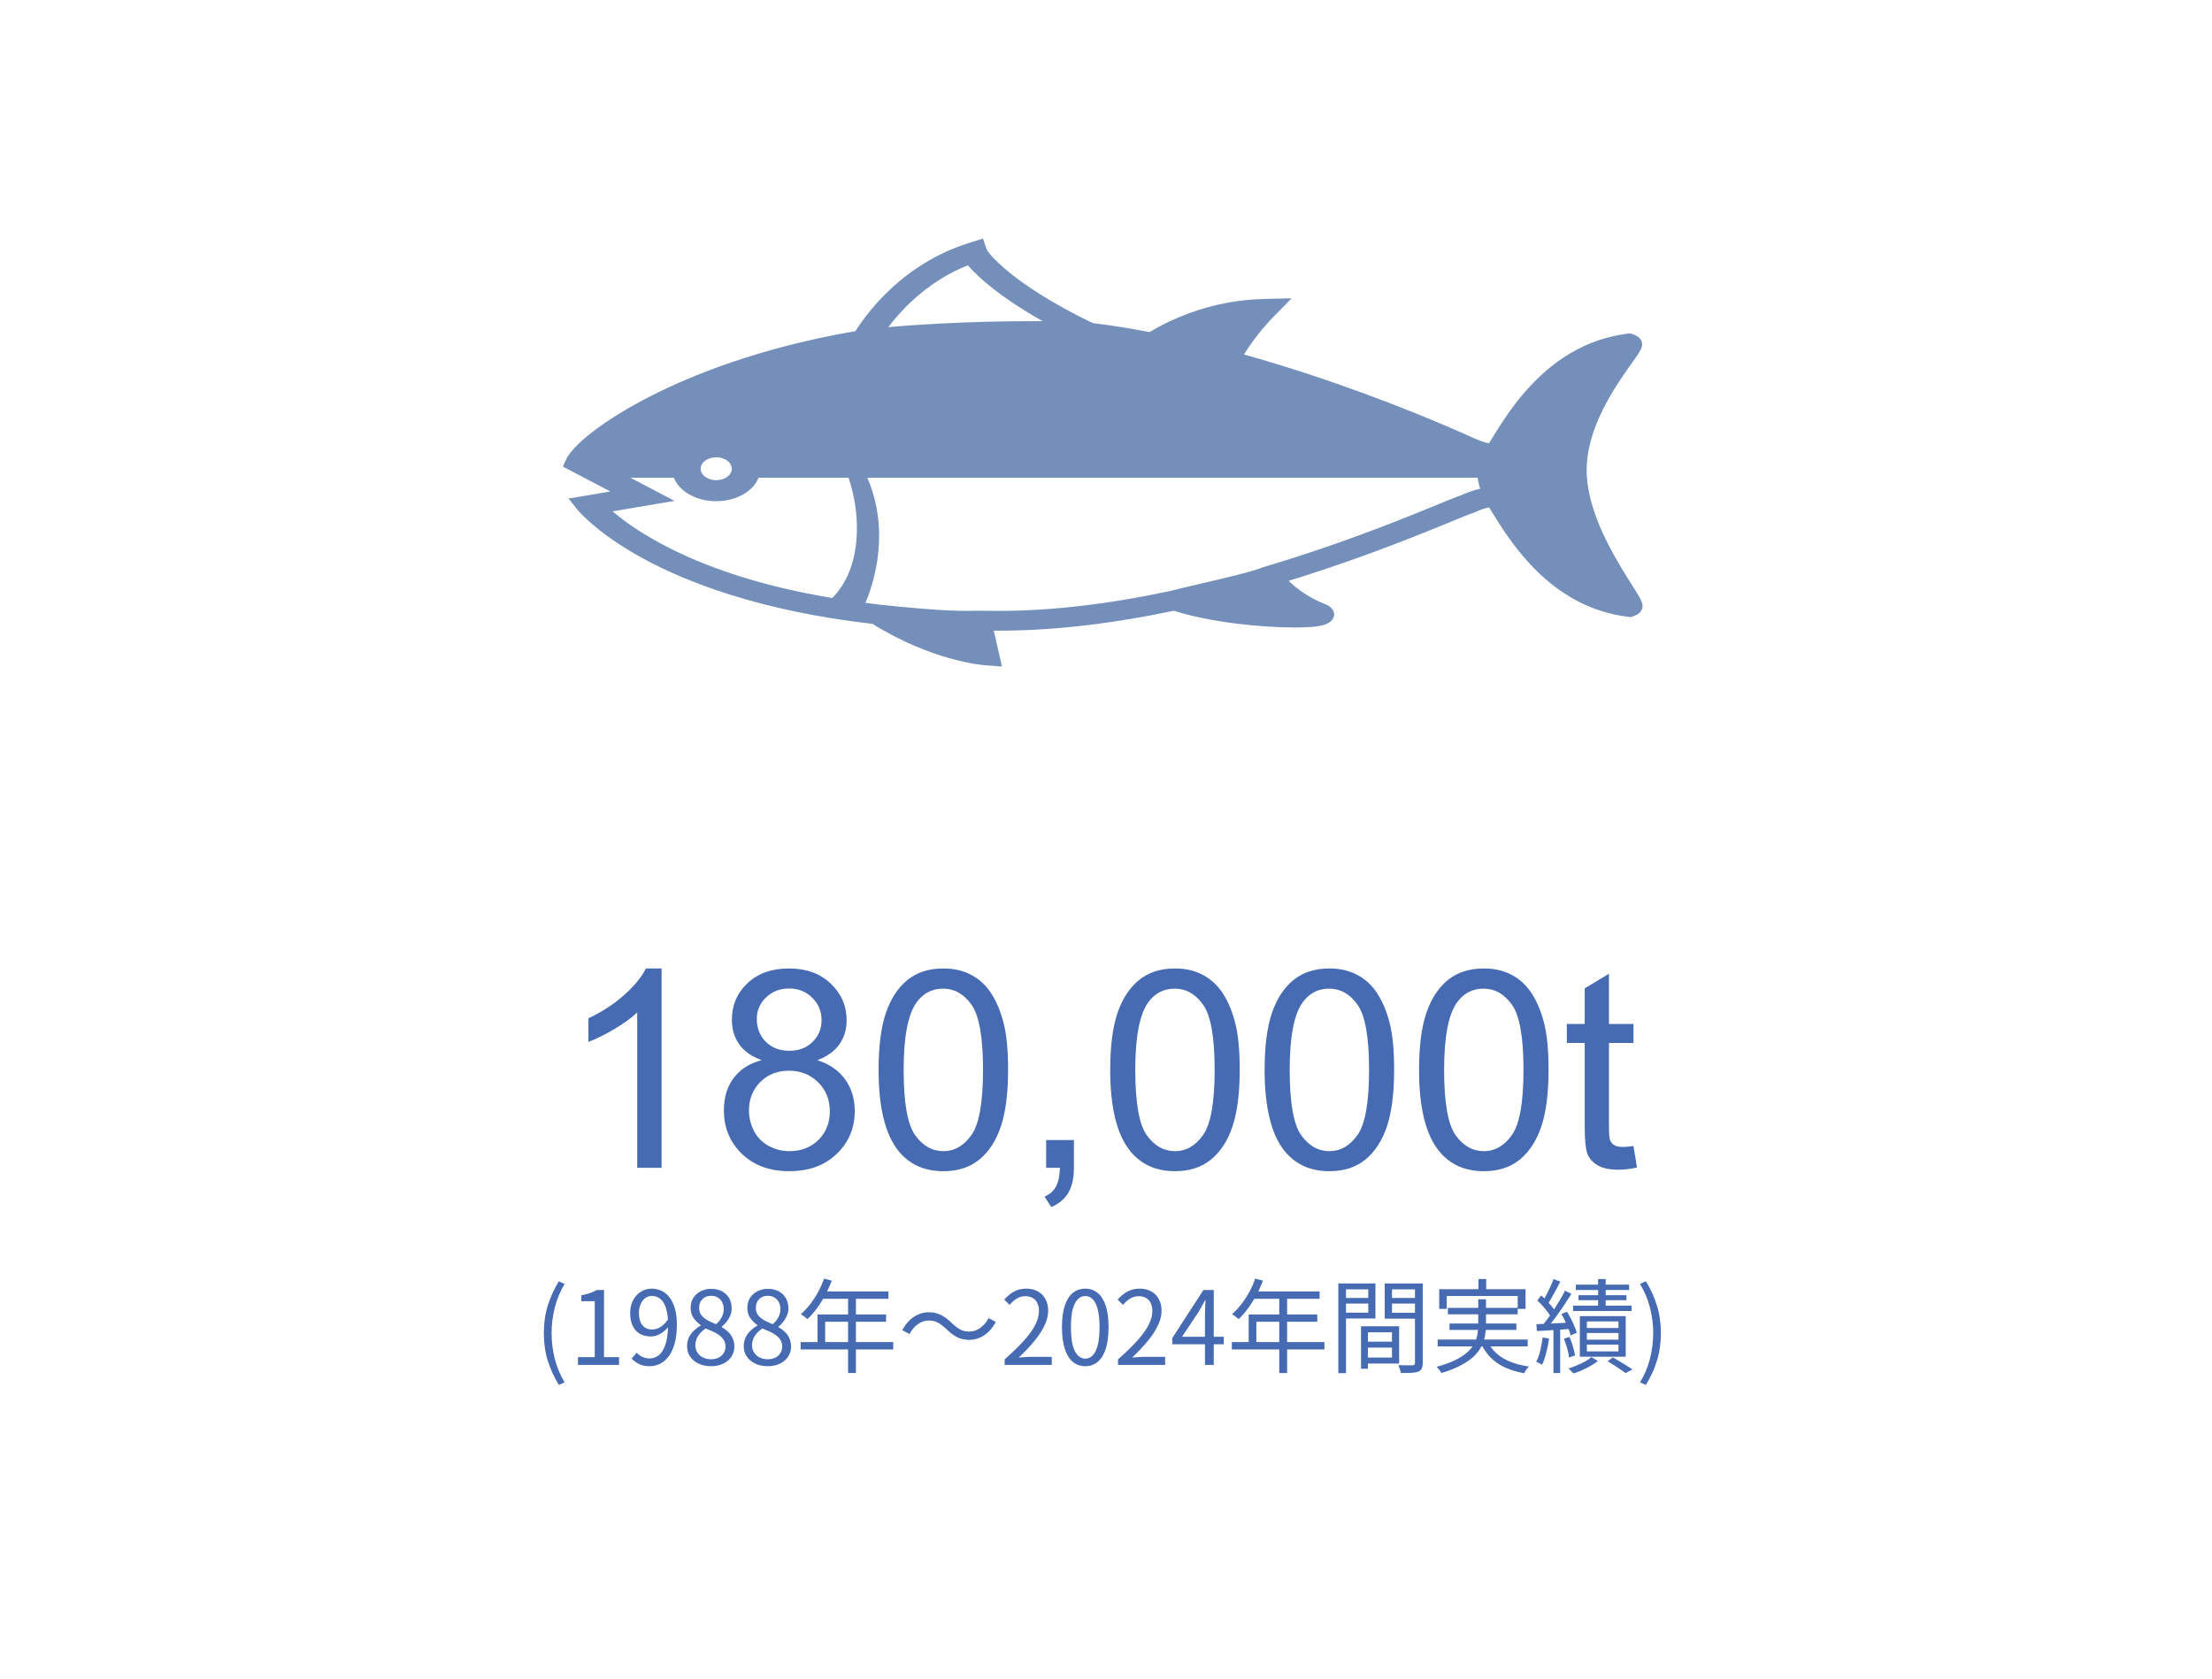
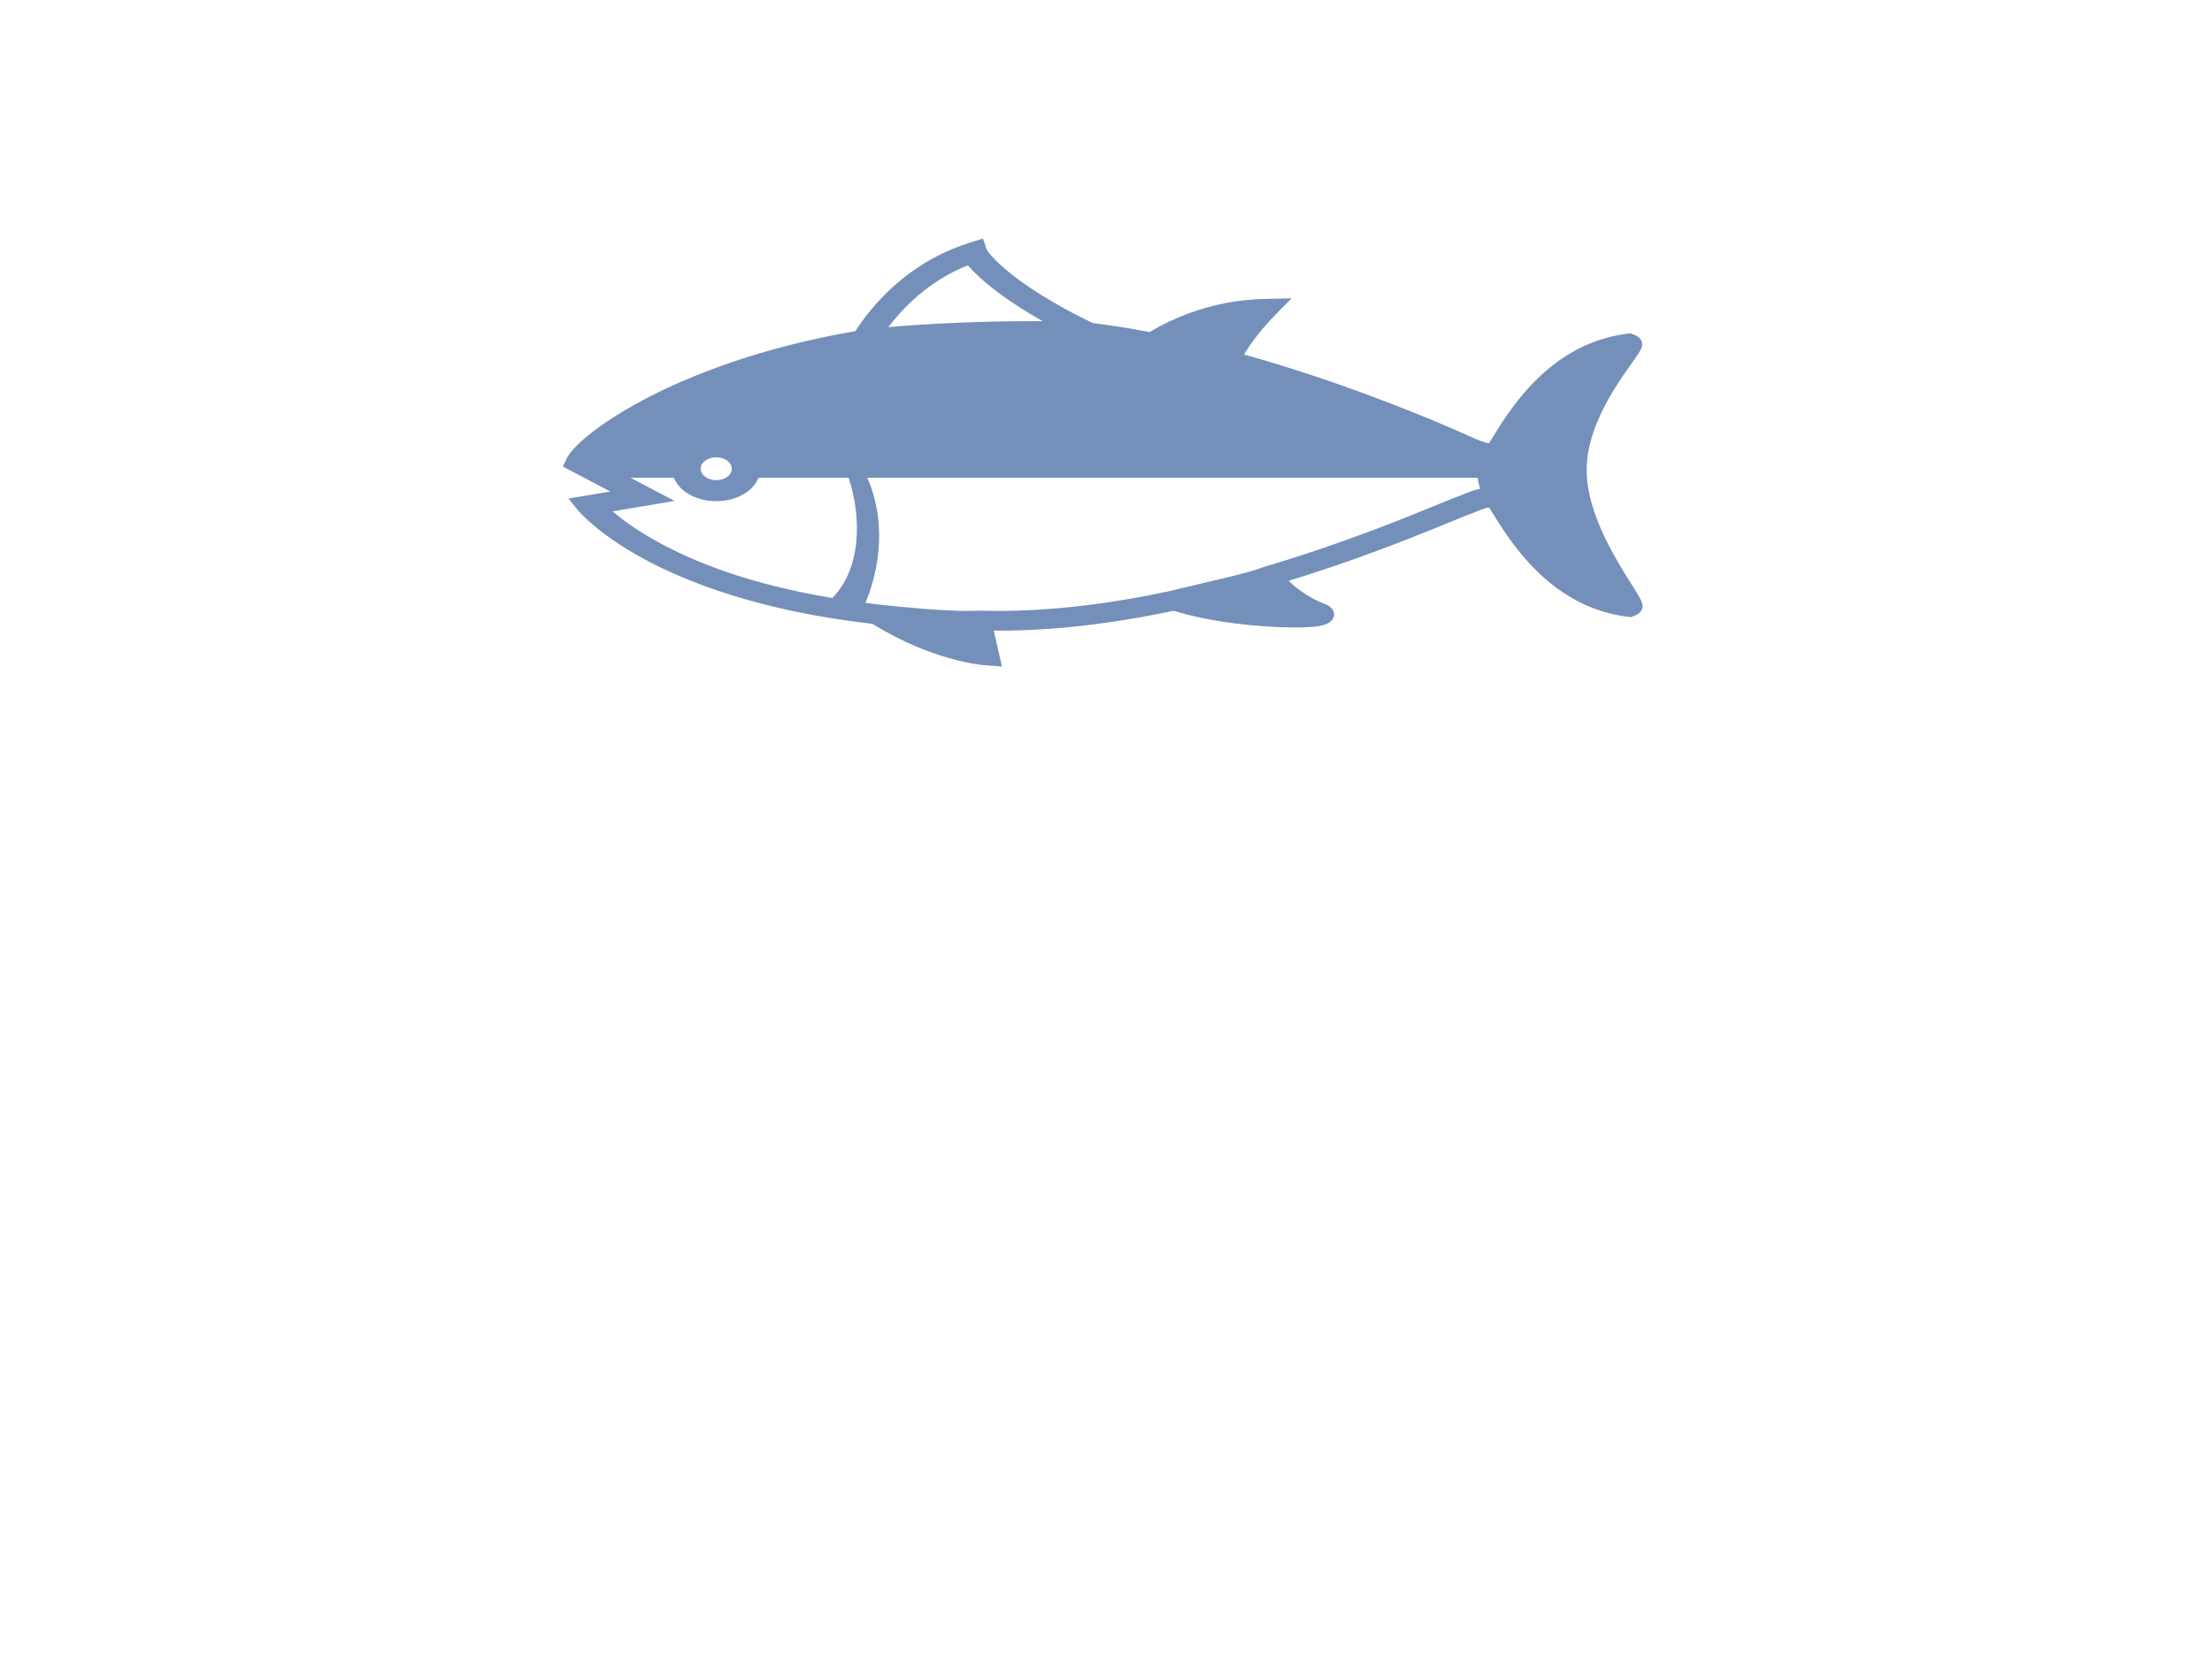
<svg xmlns="http://www.w3.org/2000/svg" width="303" height="230" viewBox="0 0 303 230" fill="none">
-   <path d="M76.553 189.744C75.909 188.699 75.405 187.602 75.041 186.454C74.677 185.297 74.495 184.027 74.495 182.646C74.495 181.274 74.677 180.009 75.041 178.852C75.405 177.695 75.909 176.593 76.553 175.548L77.337 175.912C76.74 176.911 76.292 177.989 75.993 179.146C75.704 180.294 75.559 181.461 75.559 182.646C75.559 183.841 75.704 185.017 75.993 186.174C76.292 187.322 76.74 188.395 77.337 189.394L76.553 189.744ZM79.169 187V185.936H81.466V178.278H79.632V177.466C80.089 177.382 80.486 177.279 80.822 177.158C81.167 177.037 81.48 176.897 81.76 176.738H82.74V185.936H84.797V187H79.169ZM88.993 187.182C88.433 187.182 87.948 187.084 87.537 186.888C87.136 186.683 86.795 186.431 86.515 186.132L87.215 185.334C87.439 185.577 87.701 185.768 87.999 185.908C88.307 186.048 88.624 186.118 88.951 186.118C89.296 186.118 89.623 186.039 89.931 185.88C90.239 185.721 90.51 185.46 90.743 185.096C90.986 184.723 91.172 184.237 91.303 183.64C91.443 183.043 91.513 182.305 91.513 181.428C91.513 180.588 91.424 179.879 91.247 179.3C91.079 178.721 90.827 178.287 90.491 177.998C90.155 177.699 89.749 177.55 89.273 177.55C88.947 177.55 88.653 177.648 88.391 177.844C88.13 178.04 87.92 178.311 87.761 178.656C87.603 179.001 87.523 179.412 87.523 179.888C87.523 180.345 87.588 180.747 87.719 181.092C87.859 181.428 88.064 181.689 88.335 181.876C88.615 182.063 88.956 182.156 89.357 182.156C89.703 182.156 90.062 182.049 90.435 181.834C90.818 181.61 91.182 181.246 91.527 180.742L91.583 181.764C91.378 182.025 91.14 182.259 90.869 182.464C90.608 182.669 90.328 182.828 90.029 182.94C89.74 183.052 89.446 183.108 89.147 183.108C88.578 183.108 88.079 182.987 87.649 182.744C87.229 182.501 86.903 182.142 86.669 181.666C86.436 181.181 86.319 180.588 86.319 179.888C86.319 179.216 86.454 178.633 86.725 178.138C86.996 177.634 87.35 177.247 87.789 176.976C88.237 176.696 88.727 176.556 89.259 176.556C89.754 176.556 90.211 176.659 90.631 176.864C91.051 177.06 91.415 177.363 91.723 177.774C92.031 178.175 92.274 178.679 92.451 179.286C92.629 179.893 92.717 180.607 92.717 181.428C92.717 182.464 92.615 183.351 92.409 184.088C92.204 184.816 91.924 185.409 91.569 185.866C91.215 186.323 90.813 186.659 90.365 186.874C89.927 187.079 89.469 187.182 88.993 187.182ZM97.389 187.182C96.754 187.182 96.189 187.065 95.695 186.832C95.2 186.599 94.813 186.277 94.533 185.866C94.253 185.455 94.113 184.984 94.113 184.452C94.113 183.995 94.201 183.584 94.379 183.22C94.565 182.847 94.803 182.529 95.093 182.268C95.382 181.997 95.681 181.778 95.989 181.61V181.554C95.615 181.293 95.289 180.971 95.009 180.588C94.738 180.196 94.603 179.729 94.603 179.188C94.603 178.665 94.724 178.213 94.967 177.83C95.219 177.438 95.555 177.135 95.975 176.92C96.404 176.696 96.885 176.584 97.417 176.584C98.005 176.584 98.509 176.701 98.929 176.934C99.349 177.167 99.671 177.485 99.895 177.886C100.119 178.287 100.231 178.754 100.231 179.286C100.231 179.641 100.156 179.977 100.007 180.294C99.867 180.611 99.694 180.896 99.489 181.148C99.283 181.391 99.078 181.596 98.873 181.764V181.834C99.171 182.002 99.451 182.207 99.713 182.45C99.974 182.683 100.184 182.973 100.343 183.318C100.511 183.654 100.595 184.06 100.595 184.536C100.595 185.021 100.459 185.469 100.189 185.88C99.927 186.281 99.554 186.599 99.069 186.832C98.593 187.065 98.033 187.182 97.389 187.182ZM98.089 181.428C98.434 181.12 98.695 180.793 98.873 180.448C99.05 180.093 99.139 179.729 99.139 179.356C99.139 179.011 99.069 178.703 98.929 178.432C98.798 178.161 98.602 177.947 98.341 177.788C98.079 177.62 97.767 177.536 97.403 177.536C96.927 177.536 96.535 177.685 96.227 177.984C95.919 178.283 95.765 178.684 95.765 179.188C95.765 179.589 95.872 179.93 96.087 180.21C96.311 180.481 96.6 180.714 96.955 180.91C97.309 181.097 97.687 181.269 98.089 181.428ZM97.403 186.23C97.804 186.23 98.149 186.155 98.439 186.006C98.737 185.857 98.966 185.651 99.125 185.39C99.293 185.129 99.377 184.83 99.377 184.494C99.377 184.149 99.302 183.855 99.153 183.612C99.003 183.36 98.803 183.141 98.551 182.954C98.308 182.767 98.023 182.599 97.697 182.45C97.37 182.301 97.025 182.156 96.661 182.016C96.25 182.277 95.909 182.609 95.639 183.01C95.377 183.402 95.247 183.845 95.247 184.34C95.247 184.695 95.34 185.017 95.527 185.306C95.713 185.595 95.97 185.824 96.297 185.992C96.633 186.151 97.001 186.23 97.403 186.23ZM105.154 187.182C104.52 187.182 103.955 187.065 103.46 186.832C102.966 186.599 102.578 186.277 102.298 185.866C102.018 185.455 101.878 184.984 101.878 184.452C101.878 183.995 101.967 183.584 102.144 183.22C102.331 182.847 102.569 182.529 102.858 182.268C103.148 181.997 103.446 181.778 103.754 181.61V181.554C103.381 181.293 103.054 180.971 102.774 180.588C102.504 180.196 102.368 179.729 102.368 179.188C102.368 178.665 102.49 178.213 102.732 177.83C102.984 177.438 103.32 177.135 103.74 176.92C104.17 176.696 104.65 176.584 105.182 176.584C105.77 176.584 106.274 176.701 106.694 176.934C107.114 177.167 107.436 177.485 107.66 177.886C107.884 178.287 107.996 178.754 107.996 179.286C107.996 179.641 107.922 179.977 107.772 180.294C107.632 180.611 107.46 180.896 107.254 181.148C107.049 181.391 106.844 181.596 106.638 181.764V181.834C106.937 182.002 107.217 182.207 107.478 182.45C107.74 182.683 107.95 182.973 108.108 183.318C108.276 183.654 108.36 184.06 108.36 184.536C108.36 185.021 108.225 185.469 107.954 185.88C107.693 186.281 107.32 186.599 106.834 186.832C106.358 187.065 105.798 187.182 105.154 187.182ZM105.854 181.428C106.2 181.12 106.461 180.793 106.638 180.448C106.816 180.093 106.904 179.729 106.904 179.356C106.904 179.011 106.834 178.703 106.694 178.432C106.564 178.161 106.368 177.947 106.106 177.788C105.845 177.62 105.532 177.536 105.168 177.536C104.692 177.536 104.3 177.685 103.992 177.984C103.684 178.283 103.53 178.684 103.53 179.188C103.53 179.589 103.638 179.93 103.852 180.21C104.076 180.481 104.366 180.714 104.72 180.91C105.075 181.097 105.453 181.269 105.854 181.428ZM105.168 186.23C105.57 186.23 105.915 186.155 106.204 186.006C106.503 185.857 106.732 185.651 106.89 185.39C107.058 185.129 107.142 184.83 107.142 184.494C107.142 184.149 107.068 183.855 106.918 183.612C106.769 183.36 106.568 183.141 106.316 182.954C106.074 182.767 105.789 182.599 105.462 182.45C105.136 182.301 104.79 182.156 104.426 182.016C104.016 182.277 103.675 182.609 103.404 183.01C103.143 183.402 103.012 183.845 103.012 184.34C103.012 184.695 103.106 185.017 103.292 185.306C103.479 185.595 103.736 185.824 104.062 185.992C104.398 186.151 104.767 186.23 105.168 186.23ZM112.878 175.184L113.942 175.464C113.681 176.145 113.373 176.813 113.018 177.466C112.673 178.11 112.295 178.712 111.884 179.272C111.473 179.823 111.049 180.308 110.61 180.728C110.545 180.672 110.456 180.602 110.344 180.518C110.241 180.425 110.129 180.336 110.008 180.252C109.896 180.168 109.793 180.103 109.7 180.056C110.148 179.664 110.568 179.216 110.96 178.712C111.361 178.199 111.725 177.643 112.052 177.046C112.379 176.439 112.654 175.819 112.878 175.184ZM112.668 176.934H121.698V177.942H112.15L112.668 176.934ZM111.982 180.098H121.376V181.092H113.032V184.396H111.982V180.098ZM109.672 183.878H122.356V184.886H109.672V183.878ZM116.168 177.466H117.246V188.12H116.168V177.466ZM129.608 182.072C129.235 181.717 128.871 181.437 128.516 181.232C128.171 181.027 127.741 180.924 127.228 180.924C126.677 180.924 126.169 181.097 125.702 181.442C125.245 181.778 124.871 182.221 124.582 182.772L123.588 182.24C124.027 181.437 124.559 180.831 125.184 180.42C125.819 180 126.505 179.79 127.242 179.79C127.877 179.79 128.437 179.921 128.922 180.182C129.417 180.434 129.907 180.803 130.392 181.288C130.765 181.643 131.129 181.923 131.484 182.128C131.839 182.333 132.268 182.436 132.772 182.436C133.323 182.436 133.827 182.268 134.284 181.932C134.751 181.587 135.129 181.139 135.418 180.588L136.412 181.12C135.973 181.923 135.437 182.534 134.802 182.954C134.177 183.365 133.495 183.57 132.758 183.57C132.133 183.57 131.573 183.444 131.078 183.192C130.583 182.931 130.093 182.557 129.608 182.072ZM137.616 187V186.244C138.689 185.301 139.571 184.443 140.262 183.668C140.962 182.893 141.48 182.175 141.816 181.512C142.152 180.84 142.32 180.21 142.32 179.622C142.32 179.23 142.25 178.88 142.11 178.572C141.979 178.264 141.774 178.026 141.494 177.858C141.214 177.681 140.859 177.592 140.43 177.592C140.01 177.592 139.618 177.704 139.254 177.928C138.899 178.152 138.582 178.437 138.302 178.782L137.56 178.054C137.971 177.597 138.414 177.233 138.89 176.962C139.366 176.691 139.931 176.556 140.584 176.556C141.2 176.556 141.727 176.682 142.166 176.934C142.614 177.177 142.959 177.527 143.202 177.984C143.454 178.432 143.58 178.959 143.58 179.566C143.58 180.247 143.407 180.938 143.062 181.638C142.726 182.338 142.255 183.052 141.648 183.78C141.051 184.499 140.351 185.236 139.548 185.992C139.819 185.973 140.099 185.955 140.388 185.936C140.687 185.908 140.967 185.894 141.228 185.894H144.07V187H137.616ZM148.658 187.182C148.014 187.182 147.449 186.986 146.964 186.594C146.488 186.202 146.119 185.609 145.858 184.816C145.596 184.023 145.466 183.029 145.466 181.834C145.466 180.639 145.596 179.655 145.858 178.88C146.119 178.096 146.488 177.513 146.964 177.13C147.449 176.747 148.014 176.556 148.658 176.556C149.311 176.556 149.876 176.752 150.352 177.144C150.828 177.527 151.196 178.105 151.458 178.88C151.719 179.655 151.85 180.639 151.85 181.834C151.85 183.029 151.719 184.023 151.458 184.816C151.196 185.609 150.828 186.202 150.352 186.594C149.876 186.986 149.311 187.182 148.658 187.182ZM148.658 186.146C149.05 186.146 149.39 185.997 149.68 185.698C149.978 185.399 150.207 184.933 150.366 184.298C150.534 183.654 150.618 182.833 150.618 181.834C150.618 180.835 150.534 180.023 150.366 179.398C150.207 178.763 149.978 178.301 149.68 178.012C149.39 177.713 149.05 177.564 148.658 177.564C148.275 177.564 147.934 177.713 147.636 178.012C147.337 178.301 147.104 178.763 146.936 179.398C146.777 180.023 146.698 180.835 146.698 181.834C146.698 182.833 146.777 183.654 146.936 184.298C147.104 184.933 147.337 185.399 147.636 185.698C147.934 185.997 148.275 186.146 148.658 186.146ZM153.147 187V186.244C154.221 185.301 155.103 184.443 155.793 183.668C156.493 182.893 157.011 182.175 157.347 181.512C157.683 180.84 157.851 180.21 157.851 179.622C157.851 179.23 157.781 178.88 157.641 178.572C157.511 178.264 157.305 178.026 157.025 177.858C156.745 177.681 156.391 177.592 155.961 177.592C155.541 177.592 155.149 177.704 154.785 177.928C154.431 178.152 154.113 178.437 153.833 178.782L153.091 178.054C153.502 177.597 153.945 177.233 154.421 176.962C154.897 176.691 155.462 176.556 156.115 176.556C156.731 176.556 157.259 176.682 157.697 176.934C158.145 177.177 158.491 177.527 158.733 177.984C158.985 178.432 159.111 178.959 159.111 179.566C159.111 180.247 158.939 180.938 158.593 181.638C158.257 182.338 157.786 183.052 157.179 183.78C156.582 184.499 155.882 185.236 155.079 185.992C155.35 185.973 155.63 185.955 155.919 185.936C156.218 185.908 156.498 185.894 156.759 185.894H159.601V187H153.147ZM165.057 187V180C165.057 179.748 165.066 179.44 165.085 179.076C165.104 178.712 165.118 178.399 165.127 178.138H165.071C164.94 178.381 164.805 178.633 164.665 178.894C164.534 179.146 164.394 179.398 164.245 179.65L161.907 183.15H167.633V184.172H160.577V183.332L164.847 176.738H166.261V187H165.057ZM171.941 175.184L173.005 175.464C172.743 176.145 172.435 176.813 172.081 177.466C171.735 178.11 171.357 178.712 170.947 179.272C170.536 179.823 170.111 180.308 169.673 180.728C169.607 180.672 169.519 180.602 169.407 180.518C169.304 180.425 169.192 180.336 169.071 180.252C168.959 180.168 168.856 180.103 168.763 180.056C169.211 179.664 169.631 179.216 170.023 178.712C170.424 178.199 170.788 177.643 171.115 177.046C171.441 176.439 171.717 175.819 171.941 175.184ZM171.731 176.934H180.761V177.942H171.213L171.731 176.934ZM171.045 180.098H180.439V181.092H172.095V184.396H171.045V180.098ZM168.735 183.878H181.419V184.886H168.735V183.878ZM175.231 177.466H176.309V188.12H175.231V177.466ZM186.935 183.822H191.177V184.634H186.935V183.822ZM186.879 181.708H191.653V186.818H186.879V185.992H190.673V182.534H186.879V181.708ZM186.431 181.708H187.383V187.532H186.431V181.708ZM183.841 177.83H187.733V178.6H183.841V177.83ZM190.294 177.83H194.271V178.6H190.294V177.83ZM193.823 175.842H194.887V186.734C194.887 187.061 194.84 187.317 194.747 187.504C194.663 187.691 194.504 187.831 194.271 187.924C194.047 188.017 193.739 188.073 193.347 188.092C192.964 188.111 192.483 188.12 191.905 188.12C191.886 188.017 191.858 187.901 191.821 187.77C191.783 187.639 191.737 187.509 191.681 187.378C191.634 187.247 191.587 187.135 191.541 187.042C191.821 187.051 192.091 187.056 192.353 187.056C192.623 187.056 192.861 187.056 193.067 187.056C193.272 187.056 193.417 187.056 193.501 187.056C193.622 187.047 193.706 187.019 193.753 186.972C193.799 186.925 193.823 186.841 193.823 186.72V175.842ZM183.925 175.842H188.405V180.644H183.925V179.846H187.425V176.654H183.925V175.842ZM194.355 175.842V176.654H190.673V179.86H194.355V180.672H189.679V175.842H194.355ZM183.323 175.842H184.373V188.134H183.323V175.842ZM202.517 175.24H203.581V177.284H202.517V175.24ZM197.141 176.626H208.971V179.328H207.893V177.564H198.177V179.328H197.141V176.626ZM198.331 179.188H207.893V180.07H198.331V179.188ZM196.931 183.528H209.265V184.466H196.931V183.528ZM198.555 181.33H207.711V182.212H198.555V181.33ZM203.776 183.752C204.215 184.723 204.915 185.497 205.877 186.076C206.838 186.645 208.023 187.028 209.433 187.224C209.321 187.336 209.199 187.481 209.069 187.658C208.947 187.845 208.854 188.008 208.789 188.148C207.799 187.971 206.917 187.705 206.143 187.35C205.377 186.995 204.719 186.538 204.169 185.978C203.618 185.418 203.17 184.751 202.825 183.976L203.776 183.752ZM202.489 178.012H203.553V181.512C203.553 181.988 203.511 182.469 203.427 182.954C203.352 183.439 203.198 183.92 202.965 184.396C202.731 184.872 202.391 185.334 201.943 185.782C201.495 186.221 200.902 186.636 200.165 187.028C199.437 187.429 198.527 187.793 197.435 188.12C197.407 188.045 197.355 187.952 197.281 187.84C197.206 187.737 197.122 187.635 197.029 187.532C196.945 187.429 196.865 187.341 196.791 187.266C197.845 186.977 198.718 186.659 199.409 186.314C200.109 185.959 200.664 185.586 201.075 185.194C201.495 184.802 201.803 184.401 201.999 183.99C202.204 183.57 202.335 183.15 202.391 182.73C202.456 182.31 202.489 181.899 202.489 181.498V178.012ZM218.911 175.24H219.947V179.496H218.911V175.24ZM215.859 176.01H223.153V176.738H215.859V176.01ZM216.223 177.452H222.789V178.138H216.223V177.452ZM215.481 178.88H223.489V179.622H215.481V178.88ZM217.371 182.632V183.542H221.697V182.632H217.371ZM217.371 184.228V185.152H221.697V184.228H217.371ZM217.371 181.05V181.946H221.697V181.05H217.371ZM216.405 180.322H222.691V185.88H216.405V180.322ZM220.213 186.51L220.927 185.978C221.244 186.155 221.566 186.342 221.893 186.538C222.219 186.734 222.532 186.925 222.831 187.112C223.139 187.299 223.4 187.467 223.615 187.616L222.691 188.134C222.495 187.994 222.261 187.831 221.991 187.644C221.72 187.457 221.431 187.261 221.123 187.056C220.815 186.86 220.511 186.678 220.213 186.51ZM217.987 185.936L218.883 186.468C218.603 186.692 218.271 186.911 217.889 187.126C217.515 187.35 217.123 187.551 216.713 187.728C216.311 187.905 215.919 188.055 215.537 188.176C215.453 188.073 215.341 187.957 215.201 187.826C215.07 187.695 214.953 187.583 214.851 187.49C215.233 187.378 215.625 187.233 216.027 187.056C216.428 186.888 216.801 186.711 217.147 186.524C217.492 186.328 217.772 186.132 217.987 185.936ZM212.807 175.24L213.731 175.59C213.563 175.935 213.376 176.295 213.171 176.668C212.975 177.041 212.774 177.405 212.569 177.76C212.373 178.105 212.186 178.409 212.009 178.67L211.281 178.348C211.458 178.077 211.64 177.76 211.827 177.396C212.023 177.032 212.205 176.659 212.373 176.276C212.55 175.893 212.695 175.548 212.807 175.24ZM214.375 176.836L215.257 177.256C214.939 177.769 214.585 178.32 214.193 178.908C213.801 179.487 213.404 180.047 213.003 180.588C212.611 181.129 212.237 181.601 211.883 182.002L211.239 181.638C211.5 181.33 211.775 180.98 212.065 180.588C212.354 180.187 212.639 179.771 212.919 179.342C213.199 178.903 213.465 178.469 213.717 178.04C213.969 177.611 214.188 177.209 214.375 176.836ZM210.581 178.166L211.127 177.494C211.379 177.718 211.631 177.965 211.883 178.236C212.144 178.507 212.382 178.773 212.597 179.034C212.811 179.295 212.979 179.533 213.101 179.748L212.513 180.532C212.391 180.308 212.223 180.056 212.009 179.776C211.803 179.496 211.575 179.216 211.323 178.936C211.071 178.656 210.823 178.399 210.581 178.166ZM213.871 180.028L214.641 179.72C214.837 180.019 215.023 180.345 215.201 180.7C215.378 181.045 215.537 181.386 215.677 181.722C215.817 182.049 215.919 182.338 215.985 182.59L215.145 182.968C215.089 182.716 214.995 182.422 214.865 182.086C214.734 181.741 214.58 181.391 214.403 181.036C214.235 180.672 214.057 180.336 213.871 180.028ZM210.455 181.428C211.061 181.4 211.78 181.367 212.611 181.33C213.451 181.283 214.309 181.237 215.187 181.19V182.072C214.347 182.128 213.521 182.184 212.709 182.24C211.897 182.287 211.169 182.329 210.524 182.366L210.455 181.428ZM214.221 183.402L214.991 183.178C215.168 183.579 215.327 184.018 215.467 184.494C215.607 184.961 215.7 185.367 215.747 185.712L214.921 185.978C214.893 185.633 214.809 185.217 214.669 184.732C214.538 184.247 214.389 183.803 214.221 183.402ZM211.309 183.248L212.191 183.388C212.097 184.051 211.967 184.704 211.799 185.348C211.64 185.983 211.453 186.524 211.239 186.972C211.183 186.935 211.103 186.893 211.001 186.846C210.898 186.79 210.795 186.739 210.693 186.692C210.59 186.645 210.501 186.608 210.427 186.58C210.66 186.151 210.847 185.642 210.986 185.054C211.127 184.457 211.234 183.855 211.309 183.248ZM212.793 181.848H213.717V188.12H212.793V181.848ZM225.449 189.744L224.651 189.394C225.257 188.395 225.71 187.322 226.009 186.174C226.307 185.017 226.457 183.841 226.457 182.646C226.457 181.461 226.307 180.294 226.009 179.146C225.71 177.989 225.257 176.911 224.651 175.912L225.449 175.548C226.102 176.593 226.606 177.695 226.961 178.852C227.325 180.009 227.507 181.274 227.507 182.646C227.507 184.027 227.325 185.297 226.961 186.454C226.606 187.602 226.102 188.699 225.449 189.744Z" fill="#466BB3" />
-   <path d="M90.624 160H87.284V138.718C86.48 139.485 85.422 140.252 84.111 141.019C82.812 141.785 81.644 142.361 80.605 142.744V139.516C82.472 138.637 84.105 137.574 85.503 136.324C86.901 135.075 87.89 133.863 88.472 132.688H90.624V160ZM104.336 145.249C102.951 144.742 101.924 144.018 101.256 143.078C100.588 142.138 100.254 141.012 100.254 139.701C100.254 137.722 100.965 136.058 102.388 134.71C103.81 133.362 105.703 132.688 108.065 132.688C110.44 132.688 112.352 133.38 113.799 134.766C115.246 136.139 115.97 137.815 115.97 139.794C115.97 141.056 115.636 142.157 114.968 143.097C114.312 144.024 113.31 144.742 111.962 145.249C113.632 145.793 114.9 146.672 115.766 147.884C116.644 149.096 117.083 150.543 117.083 152.226C117.083 154.551 116.26 156.506 114.615 158.089C112.97 159.672 110.805 160.464 108.121 160.464C105.437 160.464 103.272 159.672 101.627 158.089C99.982 156.493 99.159 154.508 99.159 152.133C99.159 150.364 99.605 148.886 100.495 147.698C101.398 146.498 102.678 145.682 104.336 145.249ZM103.668 139.59C103.668 140.876 104.082 141.928 104.911 142.744C105.74 143.561 106.816 143.969 108.14 143.969C109.426 143.969 110.478 143.567 111.294 142.763C112.123 141.946 112.537 140.951 112.537 139.775C112.537 138.551 112.11 137.524 111.257 136.695C110.416 135.854 109.364 135.434 108.103 135.434C106.828 135.434 105.771 135.842 104.93 136.658C104.089 137.475 103.668 138.452 103.668 139.59ZM102.592 152.151C102.592 153.104 102.814 154.025 103.26 154.916C103.717 155.807 104.392 156.499 105.282 156.994C106.173 157.477 107.132 157.718 108.158 157.718C109.754 157.718 111.071 157.204 112.11 156.178C113.149 155.151 113.669 153.846 113.669 152.263C113.669 150.655 113.131 149.325 112.055 148.273C110.991 147.222 109.655 146.696 108.047 146.696C106.476 146.696 105.171 147.216 104.132 148.255C103.105 149.294 102.592 150.593 102.592 152.151ZM120.349 146.585C120.349 143.369 120.676 140.784 121.332 138.829C122 136.862 122.983 135.347 124.282 134.283C125.593 133.219 127.239 132.688 129.218 132.688C130.677 132.688 131.958 132.984 133.059 133.578C134.16 134.16 135.069 135.007 135.786 136.12C136.504 137.221 137.066 138.569 137.475 140.165C137.883 141.748 138.087 143.888 138.087 146.585C138.087 149.776 137.759 152.355 137.104 154.322C136.448 156.277 135.465 157.792 134.153 158.868C132.854 159.932 131.209 160.464 129.218 160.464C126.595 160.464 124.536 159.524 123.039 157.644C121.245 155.38 120.349 151.694 120.349 146.585ZM123.781 146.585C123.781 151.05 124.301 154.025 125.34 155.51C126.391 156.982 127.684 157.718 129.218 157.718C130.752 157.718 132.038 156.976 133.077 155.491C134.129 154.007 134.654 151.038 134.654 146.585C134.654 142.107 134.129 139.132 133.077 137.66C132.038 136.188 130.739 135.452 129.181 135.452C127.647 135.452 126.422 136.102 125.507 137.4C124.356 139.058 123.781 142.119 123.781 146.585ZM143.301 160V156.196H147.104V160C147.104 161.398 146.857 162.523 146.362 163.377C145.868 164.243 145.082 164.911 144.006 165.381L143.078 163.952C143.783 163.643 144.303 163.185 144.637 162.579C144.971 161.985 145.156 161.126 145.193 160H143.301ZM152.077 146.585C152.077 143.369 152.405 140.784 153.061 138.829C153.729 136.862 154.712 135.347 156.011 134.283C157.322 133.219 158.967 132.688 160.946 132.688C162.406 132.688 163.686 132.984 164.787 133.578C165.888 134.16 166.797 135.007 167.515 136.12C168.232 137.221 168.795 138.569 169.203 140.165C169.611 141.748 169.815 143.888 169.815 146.585C169.815 149.776 169.488 152.355 168.832 154.322C168.176 156.277 167.193 157.792 165.882 158.868C164.583 159.932 162.938 160.464 160.946 160.464C158.324 160.464 156.264 159.524 154.768 157.644C152.974 155.38 152.077 151.694 152.077 146.585ZM155.51 146.585C155.51 151.05 156.029 154.025 157.068 155.51C158.12 156.982 159.412 157.718 160.946 157.718C162.48 157.718 163.767 156.976 164.806 155.491C165.857 154.007 166.383 151.038 166.383 146.585C166.383 142.107 165.857 139.132 164.806 137.66C163.767 136.188 162.468 135.452 160.909 135.452C159.375 135.452 158.151 136.102 157.235 137.4C156.085 139.058 155.51 142.119 155.51 146.585ZM173.229 146.585C173.229 143.369 173.557 140.784 174.213 138.829C174.881 136.862 175.864 135.347 177.163 134.283C178.474 133.219 180.119 132.688 182.099 132.688C183.558 132.688 184.839 132.984 185.939 133.578C187.04 134.16 187.95 135.007 188.667 136.12C189.384 137.221 189.947 138.569 190.355 140.165C190.764 141.748 190.968 143.888 190.968 146.585C190.968 149.776 190.64 152.355 189.984 154.322C189.329 156.277 188.345 157.792 187.034 158.868C185.735 159.932 184.09 160.464 182.099 160.464C179.476 160.464 177.417 159.524 175.92 157.644C174.126 155.38 173.229 151.694 173.229 146.585ZM176.662 146.585C176.662 151.05 177.182 154.025 178.221 155.51C179.272 156.982 180.565 157.718 182.099 157.718C183.632 157.718 184.919 156.976 185.958 155.491C187.009 154.007 187.535 151.038 187.535 146.585C187.535 142.107 187.009 139.132 185.958 137.66C184.919 136.188 183.62 135.452 182.062 135.452C180.528 135.452 179.303 136.102 178.388 137.4C177.237 139.058 176.662 142.119 176.662 146.585ZM194.382 146.585C194.382 143.369 194.71 140.784 195.365 138.829C196.033 136.862 197.017 135.347 198.315 134.283C199.627 133.219 201.272 132.688 203.251 132.688C204.711 132.688 205.991 132.984 207.092 133.578C208.193 134.16 209.102 135.007 209.819 136.12C210.537 137.221 211.1 138.569 211.508 140.165C211.916 141.748 212.12 143.888 212.12 146.585C212.12 149.776 211.792 152.355 211.137 154.322C210.481 156.277 209.498 157.792 208.187 158.868C206.888 159.932 205.243 160.464 203.251 160.464C200.629 160.464 198.569 159.524 197.072 157.644C195.279 155.38 194.382 151.694 194.382 146.585ZM197.814 146.585C197.814 151.05 198.334 154.025 199.373 155.51C200.424 156.982 201.717 157.718 203.251 157.718C204.785 157.718 206.071 156.976 207.11 155.491C208.162 154.007 208.688 151.038 208.688 146.585C208.688 142.107 208.162 139.132 207.11 137.66C206.071 136.188 204.772 135.452 203.214 135.452C201.68 135.452 200.455 136.102 199.54 137.4C198.39 139.058 197.814 142.119 197.814 146.585ZM223.754 157.013L224.236 159.963C223.296 160.161 222.455 160.26 221.713 160.26C220.501 160.26 219.561 160.068 218.893 159.685C218.225 159.301 217.755 158.8 217.482 158.182C217.21 157.551 217.074 156.233 217.074 154.229V142.893H214.625V140.295H217.074V135.415L220.396 133.411V140.295H223.754V142.893H220.396V154.415C220.396 155.368 220.451 155.98 220.562 156.252C220.686 156.524 220.878 156.741 221.138 156.901C221.41 157.062 221.793 157.143 222.288 157.143C222.659 157.143 223.148 157.099 223.754 157.013Z" fill="#466BB3" />
  <path d="M224.937 82.628C224.877 82.425 224.797 82.254 224.7 82.063C224.525 81.727 224.288 81.334 223.998 80.863L223.54 80.136C223.116 79.467 222.627 78.692 222.107 77.827C220.719 75.52 219.673 73.464 218.906 71.538C217.869 68.937 217.342 66.544 217.339 64.408C217.339 62.608 217.717 60.669 218.463 58.651C219.281 56.428 220.55 54.07 222.341 51.444C222.758 50.829 223.153 50.275 223.499 49.79L224.036 49.026C224.264 48.702 224.455 48.42 224.605 48.164C224.68 48.03 224.75 47.901 224.809 47.762C224.84 47.689 224.869 47.611 224.896 47.516C224.918 47.422 224.942 47.319 224.942 47.176C224.942 47.026 224.92 46.823 224.77 46.568C224.685 46.427 224.564 46.291 224.419 46.175C224.264 46.051 224.065 45.942 223.862 45.869L223.317 45.669L222.716 45.749C220.012 46.11 217.433 47.011 215.051 48.431C213.572 49.313 212.136 50.415 210.787 51.704C209.223 53.195 207.763 54.939 206.32 57.036C205.744 57.872 205.248 58.655 204.824 59.339L203.96 60.733C203.839 60.716 203.674 60.682 203.464 60.623C203.003 60.494 202.439 60.28 201.829 60.006C201.406 59.813 200.176 59.254 198.321 58.459C193.057 56.205 182.467 51.936 170.403 48.57C171.538 46.707 172.993 44.87 174.727 43.107L176.93 40.871L173.182 40.958C169.686 41.04 166.238 41.691 162.936 42.895C161.001 43.601 159.164 44.476 157.472 45.5C154.738 44.975 152.087 44.549 149.687 44.266C143.886 41.474 140.32 38.992 138.347 37.401C137.081 36.378 136.299 35.593 135.868 35.114C135.611 34.828 135.424 34.593 135.303 34.424C135.245 34.343 135.204 34.274 135.17 34.217L134.647 32.682L132.662 33.311C130.49 33.999 128.401 34.962 126.447 36.178C124.115 37.629 121.968 39.444 120.065 41.568C118.985 42.777 118.009 44.055 117.164 45.371C104.029 47.625 94.703 51.437 89.188 54.239C86.098 55.81 83.34 57.506 81.212 59.139C80.27 59.863 79.476 60.558 78.852 61.205C78.544 61.523 78.283 61.824 78.067 62.113C77.828 62.43 77.658 62.705 77.537 62.978L77.108 63.929L83.605 67.336L77.869 68.308L79.166 69.907C79.273 70.037 81.847 73.124 88.156 76.556C93.839 79.645 103.889 83.698 119.52 85.474C123.67 88.07 127.495 89.455 129.982 90.161C132.904 90.988 134.771 91.129 134.846 91.136L137.248 91.318L136.127 86.403L137.001 86.406C144.225 86.399 152.23 85.481 160.788 83.68C163.137 84.418 165.948 85 169.144 85.412C171.972 85.772 174.904 85.971 177.395 85.971C177.964 85.971 178.485 85.961 178.959 85.937C179.317 85.921 179.649 85.9 179.954 85.87C180.189 85.845 180.407 85.82 180.615 85.784C180.777 85.759 180.935 85.727 181.102 85.688C181.37 85.618 181.618 85.545 181.935 85.372C182.068 85.294 182.271 85.166 182.453 84.95C182.547 84.836 182.62 84.718 182.666 84.597C182.724 84.458 182.753 84.311 182.751 84.18C182.753 84.028 182.719 83.871 182.654 83.727C182.579 83.556 182.467 83.399 182.312 83.252C182.206 83.153 182.092 83.065 181.951 82.978L181.77 82.874L181.622 82.817C180.373 82.341 179.196 81.703 178.121 80.92C177.579 80.528 177.053 80.086 176.523 79.577C181.903 77.923 187.31 76.024 193.043 73.779C195.319 72.89 197.224 72.107 198.677 71.51L199.166 71.31C199.795 71.049 200.323 70.832 200.735 70.67C200.962 70.579 201.159 70.504 201.302 70.451C201.427 70.404 201.525 70.372 201.541 70.368L201.723 70.313L201.844 70.256C202.461 69.976 203.025 69.762 203.486 69.634C203.691 69.577 203.854 69.543 203.975 69.523C204.125 69.762 204.701 70.693 204.701 70.693C205.408 71.827 206.195 73.053 207.165 74.359C209.059 76.908 211.027 78.927 213.182 80.526C214.548 81.537 215.993 82.375 217.477 83.015C219.168 83.743 220.952 84.235 222.78 84.476L223.385 84.556L223.93 84.352C224.148 84.272 224.358 84.151 224.521 84.014C224.717 83.846 224.855 83.652 224.932 83.436C224.988 83.272 224.998 83.145 225 83.038C224.998 82.866 224.969 82.743 224.937 82.628ZM124.73 41.42C126.006 40.21 127.384 39.142 128.822 38.247C130.016 37.503 131.277 36.867 132.575 36.35C132.989 36.835 133.5 37.357 134.093 37.904C135.611 39.306 138.34 41.474 142.826 44.007C142.33 44.004 141.826 44.002 141.315 44.002C137.33 44.002 133.062 44.112 128.972 44.319C126.326 44.453 123.876 44.623 121.682 44.822C122.609 43.601 123.631 42.458 124.73 41.42ZM98.11 62.652C99.284 62.652 100.24 63.355 100.24 64.221C100.24 65.086 99.284 65.79 98.11 65.79C96.933 65.79 95.977 65.085 95.977 64.221C95.977 63.355 96.933 62.652 98.11 62.652ZM114.002 81.933C104.717 80.387 96.763 77.868 90.342 74.377C87.309 72.73 85.263 71.195 84.081 70.198C84.026 70.151 83.975 70.105 83.921 70.06L92.4 68.627L86.367 65.46H92.313C93.057 67.357 95.41 68.668 98.109 68.668C100.807 68.668 103.158 67.357 103.903 65.46H116.241C117.997 70.672 118.065 77.854 114.002 81.933ZM202.176 67.104C201.525 67.286 200.817 67.548 200.057 67.891C199.926 67.933 199.795 67.98 199.653 68.031C199.294 68.165 198.837 68.347 198.265 68.579L197.074 69.067C195.009 69.916 192.176 71.078 188.612 72.43C183.291 74.448 178.044 76.224 172.911 77.743L172.778 77.797C172.62 77.864 172.328 77.968 171.955 78.084C171.325 78.281 170.441 78.522 169.323 78.806C167.771 79.2 165.975 79.619 164.343 79.999C163.527 80.189 162.749 80.369 162.062 80.534C161.396 80.692 160.817 80.833 160.364 80.953C151.912 82.769 144.048 83.693 136.879 83.698C135.904 83.698 134.945 83.686 133.991 83.67L133.843 83.673C133.429 83.691 132.986 83.698 132.514 83.698C130.894 83.698 128.836 83.598 126.393 83.402C124.34 83.238 122.343 83.035 120.74 82.871L120.63 82.86L120.602 82.848L120.546 82.852C119.866 82.775 119.216 82.679 118.553 82.595C119.776 79.676 121.936 72.737 118.812 65.46H202.398C202.422 65.596 202.449 65.737 202.478 65.886C202.546 66.222 202.635 66.585 202.749 66.963C202.561 67.004 202.37 67.049 202.176 67.104Z" fill="#7490BA" />
</svg>